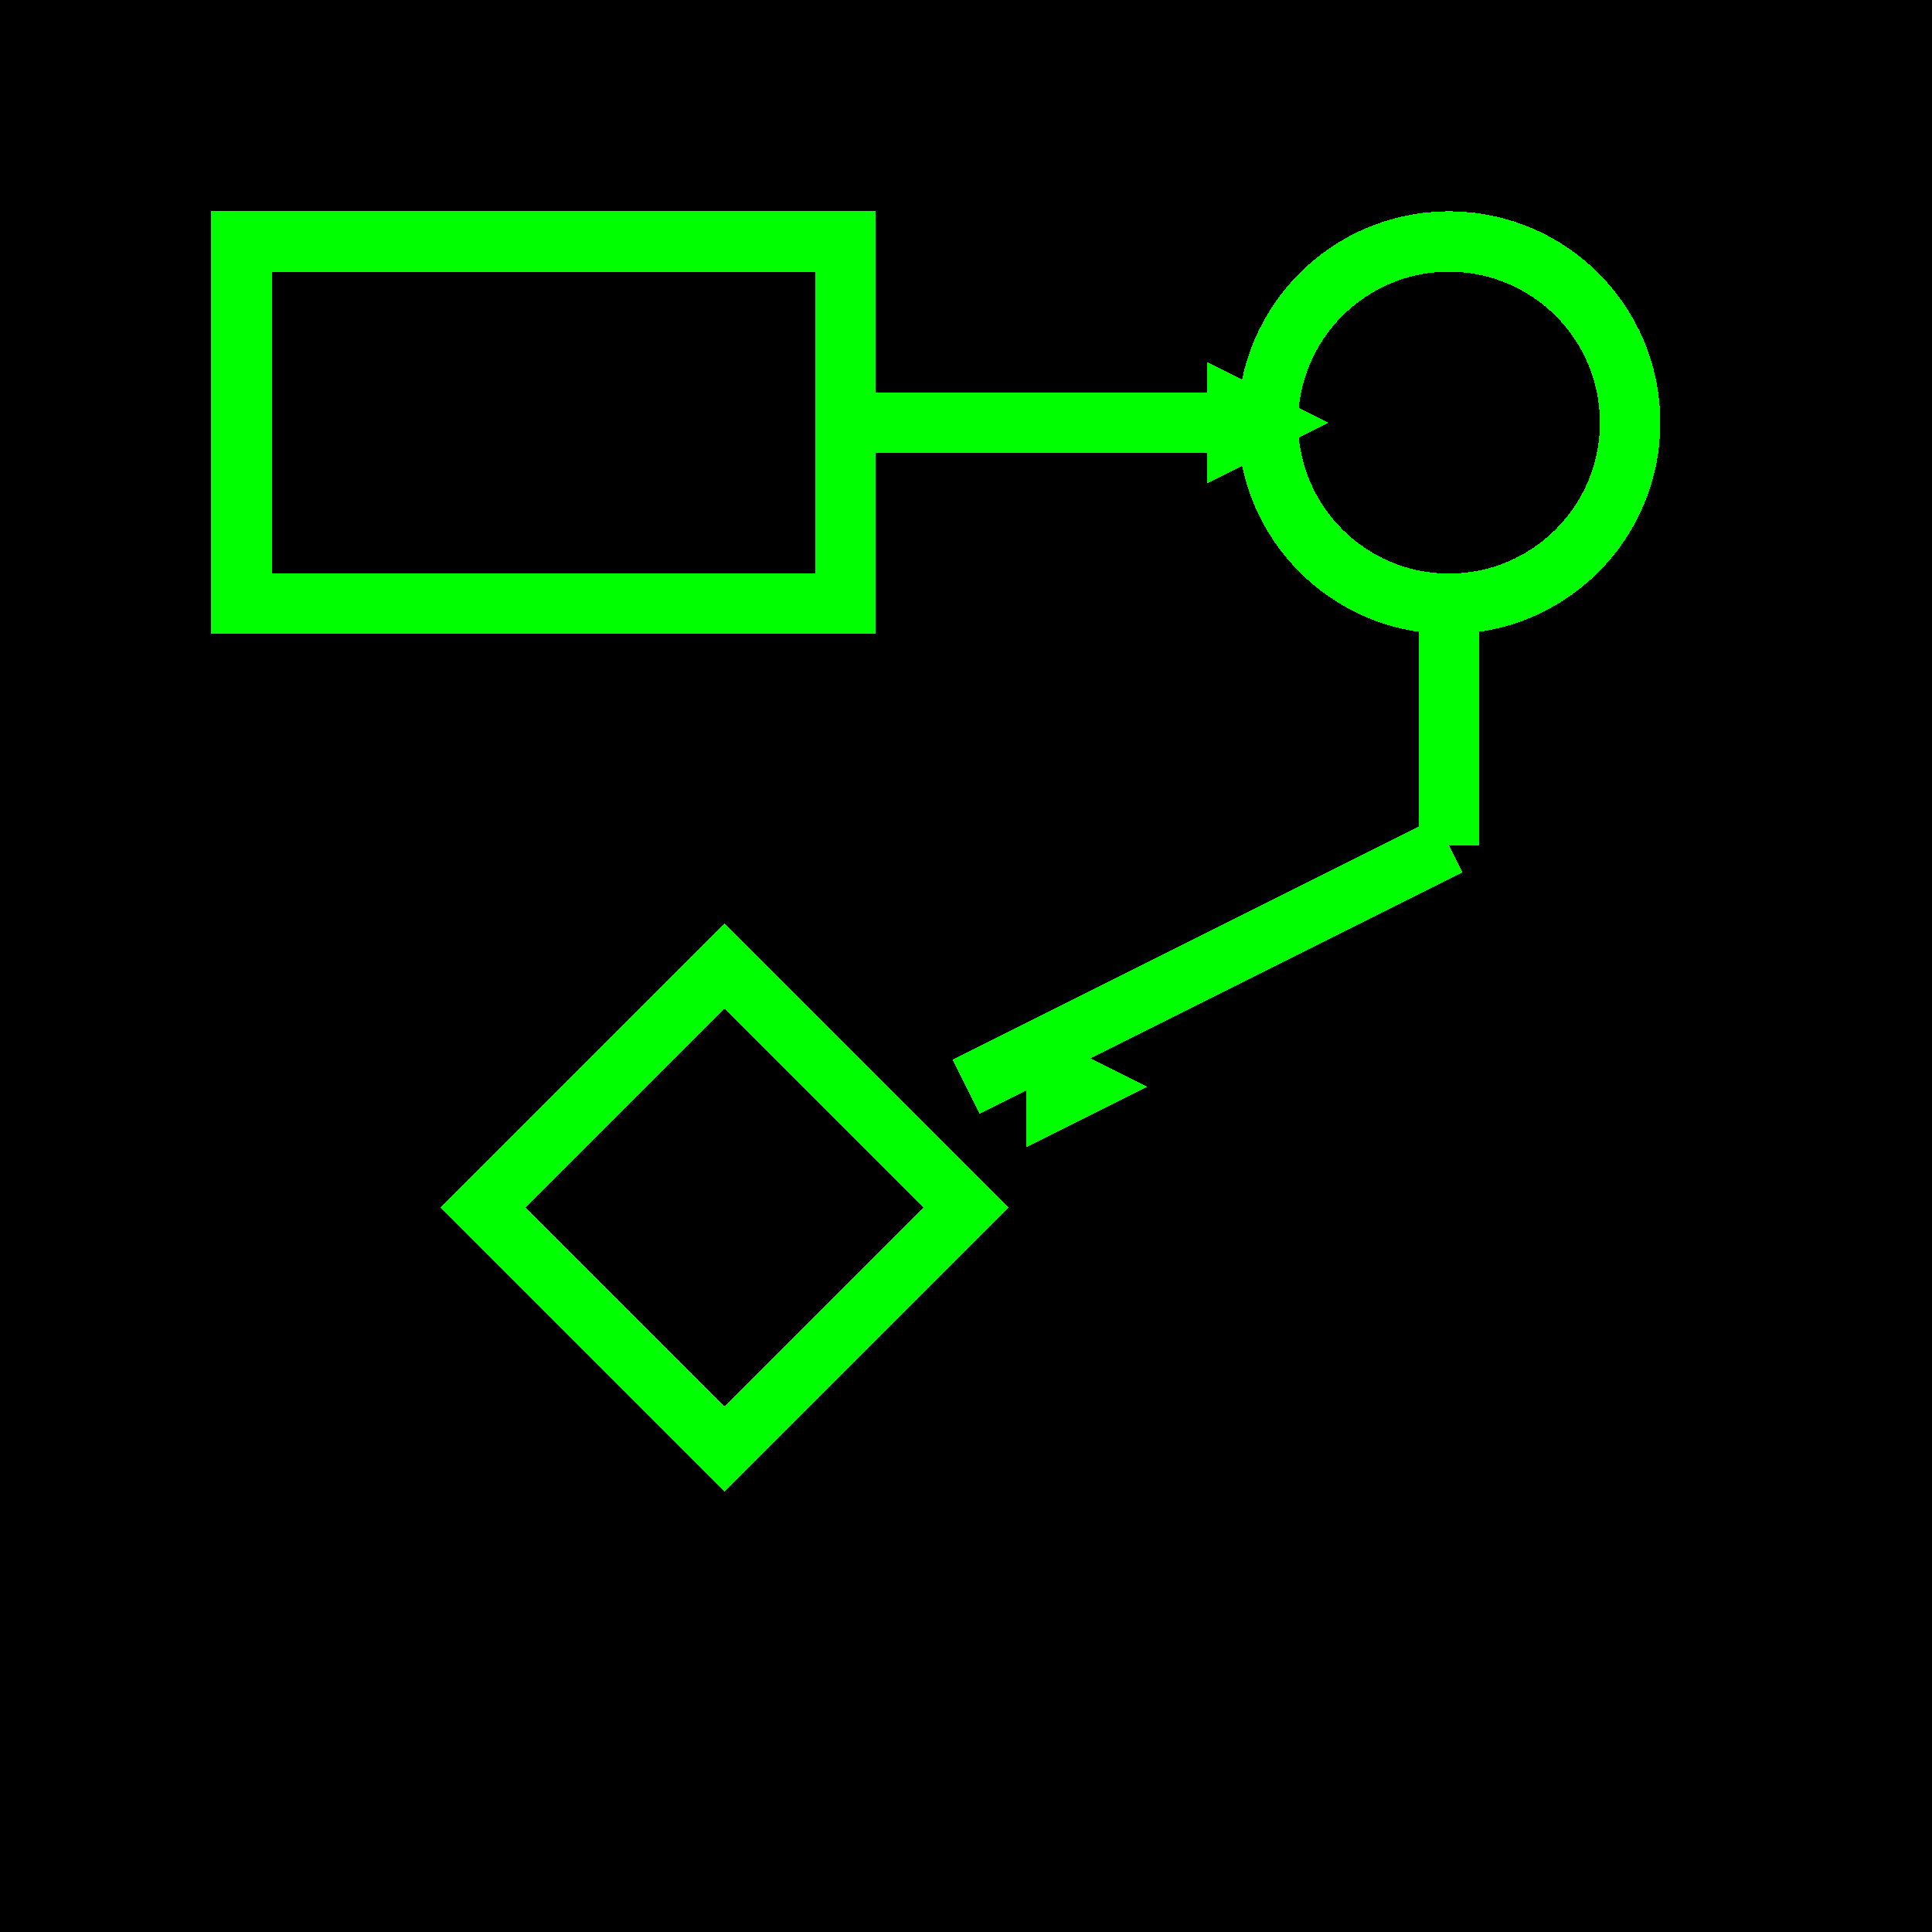
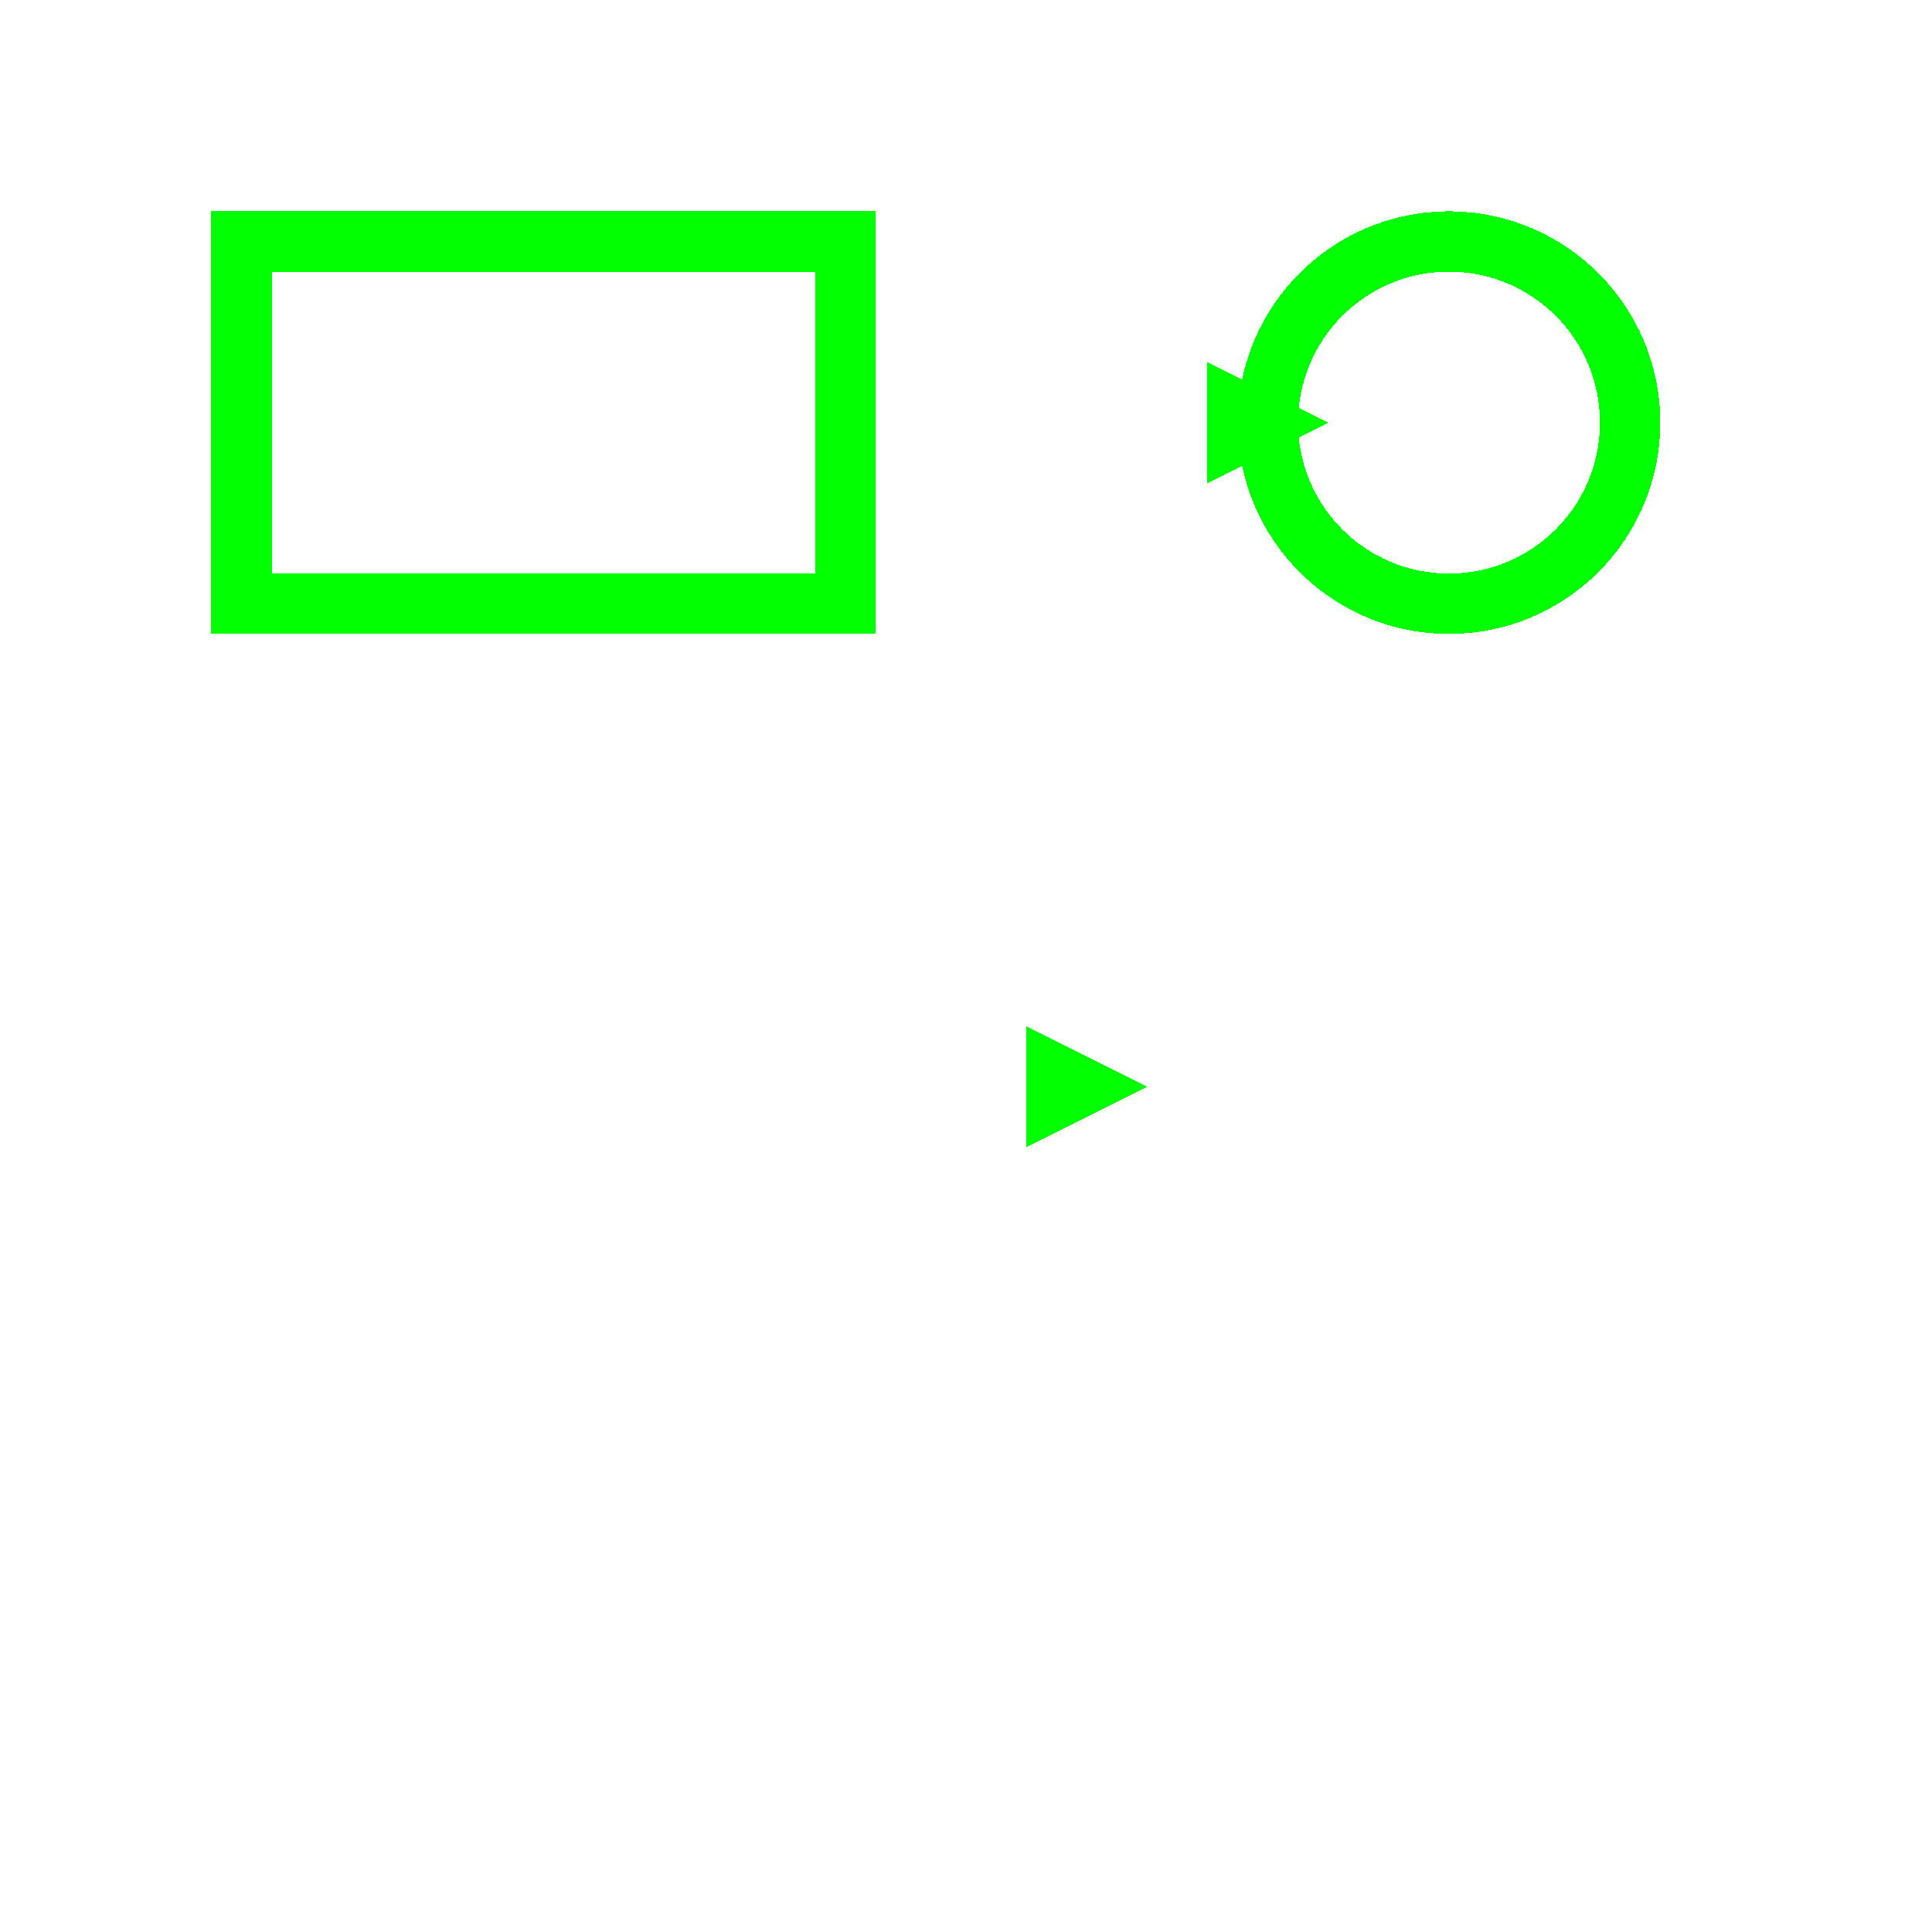
<svg xmlns="http://www.w3.org/2000/svg" width="32" height="32" viewBox="0 0 32 32">
  <defs>
    <style>
      .pixel { shape-rendering: crispEdges; image-rendering: pixelated; }
    </style>
  </defs>
-   <rect width="32" height="32" fill="#000000" />
  <rect x="4" y="4" width="10" height="6" fill="none" stroke="#00ff00" stroke-width="1" class="pixel" />
  <circle cx="24" cy="7" r="3" fill="none" stroke="#00ff00" stroke-width="1" class="pixel" />
-   <polygon points="8,20 12,16 16,20 12,24" fill="none" stroke="#00ff00" stroke-width="1" class="pixel" />
-   <line x1="14" y1="7" x2="21" y2="7" stroke="#00ff00" stroke-width="1" class="pixel" />
-   <line x1="24" y1="10" x2="24" y2="14" stroke="#00ff00" stroke-width="1" class="pixel" />
-   <line x1="24" y1="14" x2="16" y2="18" stroke="#00ff00" stroke-width="1" class="pixel" />
  <polygon points="20,6 22,7 20,8" fill="#00ff00" class="pixel" />
  <polygon points="17,17 19,18 17,19" fill="#00ff00" class="pixel" />
</svg>